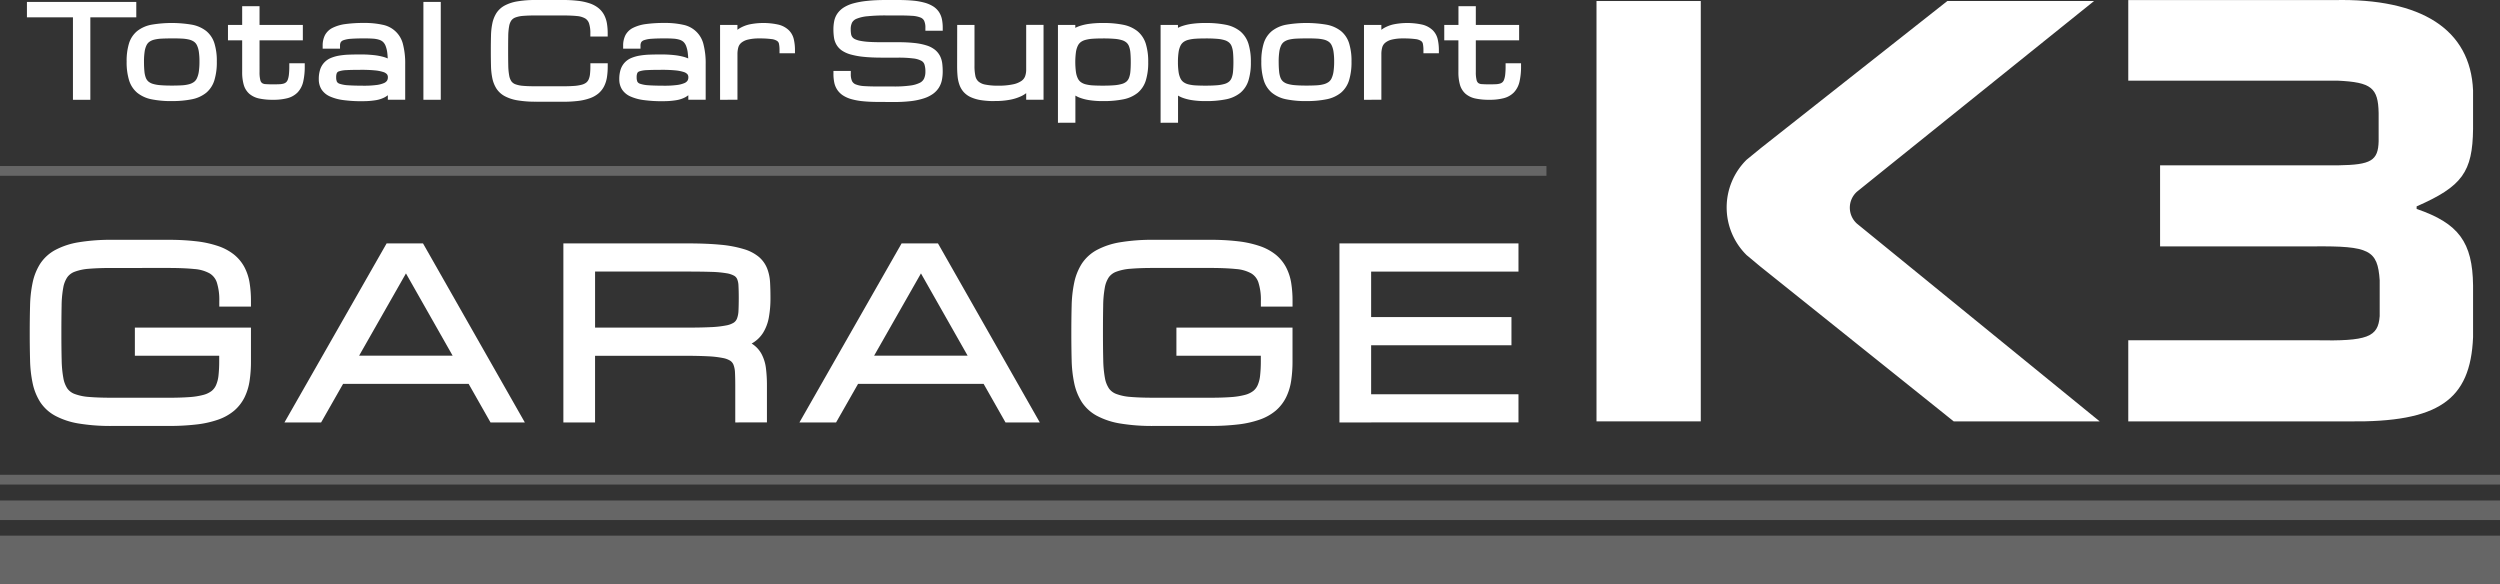
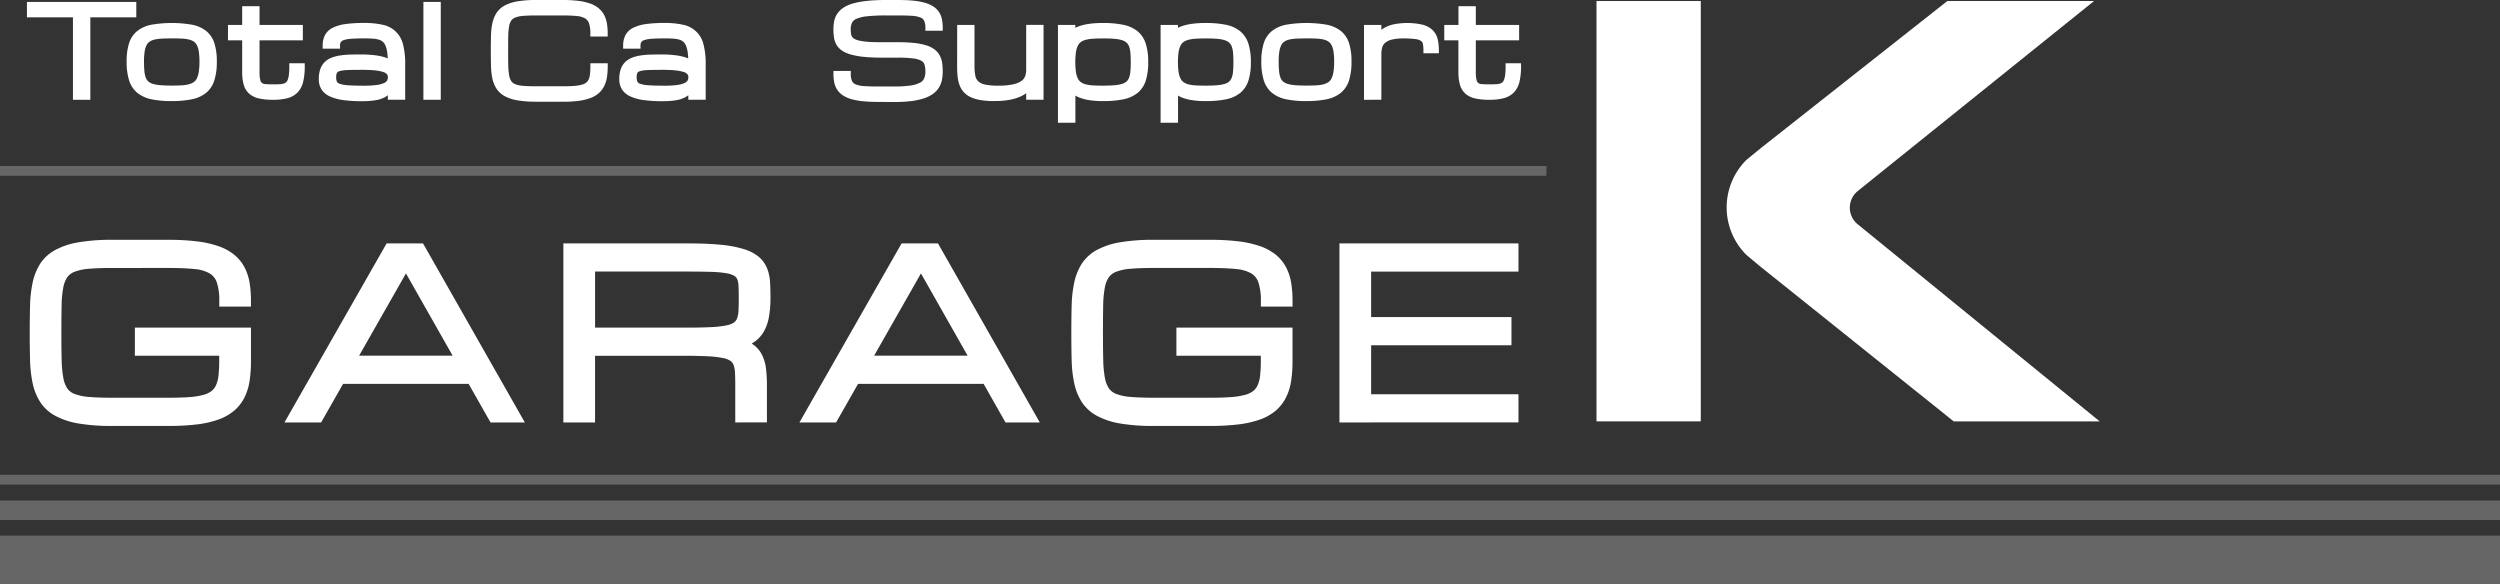
<svg xmlns="http://www.w3.org/2000/svg" id="header_logo" width="184.145" height="43.049" viewBox="0 0 184.145 43.049">
  <rect x="0" y="0" width="184.145" height="43.049" fill="#333333" stroke="none" />
  <defs>
    <clipPath id="clip-path">
      <rect id="長方形_27" data-name="長方形 27" width="184.145" height="43.049" fill="none" />
    </clipPath>
  </defs>
  <g id="マスクグループ_40" data-name="マスクグループ 40" clip-path="url(#clip-path)">
    <path id="パス_2" data-name="パス 2" d="M19.674,123.506a14.356,14.356,0,0,1-2.463-.18,5.574,5.574,0,0,1-1.726-.569,3.073,3.073,0,0,1-1.111-1.014,4.2,4.2,0,0,1-.553-1.379,9.128,9.128,0,0,1-.191-1.7c-.016-.613-.025-1.291-.025-2.013s.008-1.4.025-2.013a9.13,9.13,0,0,1,.191-1.7,4.205,4.205,0,0,1,.553-1.379,3.077,3.077,0,0,1,1.112-1.015,5.566,5.566,0,0,1,1.725-.568,14.363,14.363,0,0,1,2.463-.18h4.151a17.132,17.132,0,0,1,2.083.112,7.679,7.679,0,0,1,1.584.351,3.863,3.863,0,0,1,1.164.627,3.028,3.028,0,0,1,.76.917,3.784,3.784,0,0,1,.384,1.163,8.323,8.323,0,0,1,.1,1.356v.392H27.567v-.392a4.2,4.2,0,0,0-.185-1.4,1.229,1.229,0,0,0-.529-.656,2.729,2.729,0,0,0-1.114-.318c-.51-.052-1.154-.079-1.914-.079H19.674c-.67,0-1.244.02-1.708.059a3.754,3.754,0,0,0-1.053.22,1.172,1.172,0,0,0-.538.4,1.971,1.971,0,0,0-.3.768,7.838,7.838,0,0,0-.122,1.341c-.011.553-.017,1.223-.017,1.991s.007,1.435.021,1.988a8.083,8.083,0,0,0,.125,1.343,2.03,2.03,0,0,0,.295.77,1.158,1.158,0,0,0,.534.4,3.744,3.744,0,0,0,1.054.22c.463.039,1.038.059,1.707.059h4.159c.593,0,1.107-.016,1.529-.047a5.353,5.353,0,0,0,1.037-.164,1.706,1.706,0,0,0,.6-.284,1.139,1.139,0,0,0,.328-.426,2.384,2.384,0,0,0,.183-.708,9.66,9.66,0,0,0,.053-1.08v-.383H21.349v-2.075H29.9v2.459a9.585,9.585,0,0,1-.1,1.461,4.168,4.168,0,0,1-.379,1.23,3.132,3.132,0,0,1-.753.965,3.743,3.743,0,0,1-1.163.657,7.344,7.344,0,0,1-1.587.36,17.152,17.152,0,0,1-2.084.112Z" transform="translate(-11.415 -92.131)" fill="#fff" />
    <path id="パス_3" data-name="パス 3" d="M145.377,124.595l-1.612-2.842h-9.247l-1.618,2.842h-2.7l7.524-13.187h2.681l7.5,13.187Zm-2.79-4.918-3.438-6.059-3.45,6.059Z" transform="translate(-109.247 -93.479)" fill="#fff" />
    <path id="パス_4" data-name="パス 4" d="M270.506,124.595v-2.717c0-.365-.007-.685-.02-.953a1.8,1.8,0,0,0-.109-.573.645.645,0,0,0-.23-.295,1.569,1.569,0,0,0-.565-.21,7.336,7.336,0,0,0-1.106-.125c-.461-.024-1.024-.036-1.72-.036h-6.577v4.91h-2.334V111.408h9.169c.955,0,1.774.035,2.435.1a8.524,8.524,0,0,1,1.685.319,3.107,3.107,0,0,1,1.115.579,2.173,2.173,0,0,1,.609.856,3.351,3.351,0,0,1,.212,1.023c.019.345.029.725.029,1.13a7.848,7.848,0,0,1-.117,1.433,3.241,3.241,0,0,1-.42,1.133,2.336,2.336,0,0,1-.823.789l-.025.014a2.062,2.062,0,0,1,.73.773,3.035,3.035,0,0,1,.323,1.056,10.012,10.012,0,0,1,.072,1.262v2.717Zm-3.493-6.985c.7,0,1.26-.012,1.719-.036a7.332,7.332,0,0,0,1.107-.125,1.57,1.57,0,0,0,.565-.211.651.651,0,0,0,.231-.3,1.805,1.805,0,0,0,.108-.569c.014-.272.02-.593.02-.955,0-.335-.007-.632-.02-.883a1.412,1.412,0,0,0-.1-.5.534.534,0,0,0-.216-.239,1.717,1.717,0,0,0-.576-.187,7.938,7.938,0,0,0-1.11-.1c-.482-.016-1.062-.023-1.726-.023h-6.835v4.126Z" transform="translate(-216.348 -93.479)" fill="#fff" />
    <path id="パス_5" data-name="パス 5" d="M381.082,124.595l-1.612-2.842h-9.247l-1.619,2.842h-2.7l7.525-13.187h2.68l7.5,13.187Zm-2.79-4.918-3.437-6.059-3.45,6.059Z" transform="translate(-307.019 -93.479)" fill="#fff" />
    <path id="パス_6" data-name="パス 6" d="M496.407,123.506a14.356,14.356,0,0,1-2.463-.18,5.564,5.564,0,0,1-1.725-.569,3.073,3.073,0,0,1-1.111-1.014,4.2,4.2,0,0,1-.554-1.379,9.252,9.252,0,0,1-.191-1.7c-.016-.619-.024-1.3-.024-2.014s.008-1.395.024-2.013a9.241,9.241,0,0,1,.191-1.7,4.2,4.2,0,0,1,.554-1.38,3.075,3.075,0,0,1,1.112-1.014,5.562,5.562,0,0,1,1.725-.568,14.363,14.363,0,0,1,2.463-.18h4.151a17.132,17.132,0,0,1,2.083.112,7.686,7.686,0,0,1,1.583.351,3.884,3.884,0,0,1,1.164.627,3.04,3.04,0,0,1,.759.918,3.784,3.784,0,0,1,.385,1.163,8.332,8.332,0,0,1,.1,1.356v.392H504.3v-.392a4.172,4.172,0,0,0-.186-1.4,1.226,1.226,0,0,0-.528-.657,2.732,2.732,0,0,0-1.115-.318c-.51-.052-1.154-.079-1.914-.079h-4.151c-.67,0-1.244.02-1.707.059a3.773,3.773,0,0,0-1.054.22,1.184,1.184,0,0,0-.539.4,1.973,1.973,0,0,0-.3.767,7.909,7.909,0,0,0-.121,1.341c-.011.566-.016,1.236-.016,1.991s.007,1.424.02,1.989a8.169,8.169,0,0,0,.125,1.343,2.025,2.025,0,0,0,.3.77,1.153,1.153,0,0,0,.533.4,3.762,3.762,0,0,0,1.054.22c.462.039,1.037.059,1.706.059h4.159c.593,0,1.108-.016,1.529-.047a5.407,5.407,0,0,0,1.039-.164,1.7,1.7,0,0,0,.6-.284,1.137,1.137,0,0,0,.328-.426,2.34,2.34,0,0,0,.181-.706,9.436,9.436,0,0,0,.054-1.081v-.383h-6.218v-2.075h8.552v2.459a9.584,9.584,0,0,1-.1,1.461,4.158,4.158,0,0,1-.38,1.23,3.145,3.145,0,0,1-.752.964,3.764,3.764,0,0,1-1.164.657,7.386,7.386,0,0,1-1.588.36,17.157,17.157,0,0,1-2.084.112Z" transform="translate(-411.427 -92.131)" fill="#fff" />
    <path id="パス_7" data-name="パス 7" d="M613.055,124.595V111.408h13.187v2.075H615.389v3.351h10.336v2.075H615.389v3.609h10.853v2.075Z" transform="translate(-514.394 -93.479)" fill="#fff" />
    <path id="パス_8" data-name="パス 8" d="M15.719,8.085V2.014H12.33V.877h8.055V2.014H17V8.085Z" transform="translate(-10.346 -0.736)" fill="#fff" />
    <path id="パス_9" data-name="パス 9" d="M61.3,16.28a7.233,7.233,0,0,1-1.484-.131,2.422,2.422,0,0,1-1.054-.479,1.948,1.948,0,0,1-.606-.927,4.549,4.549,0,0,1-.178-1.374,4.38,4.38,0,0,1,.178-1.35,1.9,1.9,0,0,1,.609-.906,2.428,2.428,0,0,1,1.053-.461,8.869,8.869,0,0,1,2.962,0,2.438,2.438,0,0,1,1.054.461,1.9,1.9,0,0,1,.608.906,4.351,4.351,0,0,1,.178,1.349,4.525,4.525,0,0,1-.178,1.374,1.95,1.95,0,0,1-.605.927,2.432,2.432,0,0,1-1.055.478,7.222,7.222,0,0,1-1.483.131m0-4.615c-.278,0-.527.006-.746.017a2.822,2.822,0,0,0-.54.074,1.075,1.075,0,0,0-.355.156.69.69,0,0,0-.216.259,1.594,1.594,0,0,0-.138.466,4.784,4.784,0,0,0-.048.732c0,.271.01.506.03.707a1.825,1.825,0,0,0,.1.476.719.719,0,0,0,.185.28.915.915,0,0,0,.329.178,2.535,2.535,0,0,0,.562.1q.352.03.836.03.416,0,.744-.019a2.582,2.582,0,0,0,.537-.082,1.11,1.11,0,0,0,.357-.165.7.7,0,0,0,.217-.271,1.762,1.762,0,0,0,.141-.487,5.032,5.032,0,0,0,.048-.75,4.785,4.785,0,0,0-.048-.732,1.627,1.627,0,0,0-.139-.466.675.675,0,0,0-.216-.259,1.075,1.075,0,0,0-.355-.156,2.837,2.837,0,0,0-.541-.074q-.328-.017-.745-.017" transform="translate(-48.65 -8.834)" fill="#fff" />
    <path id="パス_10" data-name="パス 10" d="M107.661,9.72a4.726,4.726,0,0,1-1.018-.093,1.643,1.643,0,0,1-.73-.347,1.4,1.4,0,0,1-.413-.664,3.347,3.347,0,0,1-.115-.943V5.343h-1.046V4.206h1.046V2.825h1.279V4.206h3.19V5.343h-3.19V7.672a2.351,2.351,0,0,0,.056.593.4.4,0,0,0,.126.22.491.491,0,0,0,.26.081q.225.017.55.017.26,0,.466-.009a1.3,1.3,0,0,0,.313-.046.494.494,0,0,0,.187-.1.47.47,0,0,0,.12-.184,1.552,1.552,0,0,0,.085-.379,5.326,5.326,0,0,0,.029-.622V7.03h1.138v.215a4.958,4.958,0,0,1-.112,1.134,1.709,1.709,0,0,1-.409.793,1.608,1.608,0,0,1-.755.43,4.1,4.1,0,0,1-1.058.118" transform="translate(-87.547 -2.37)" fill="#fff" />
    <path id="パス_11" data-name="パス 11" d="M149.114,16.289a9.952,9.952,0,0,1-1.394-.084,3.5,3.5,0,0,1-.984-.27,1.422,1.422,0,0,1-.613-.515,1.386,1.386,0,0,1-.2-.746,2.269,2.269,0,0,1,.1-.72,1.387,1.387,0,0,1,.314-.528,1.428,1.428,0,0,1,.5-.332,2.826,2.826,0,0,1,.609-.167,5.481,5.481,0,0,1,.718-.069c.253-.009.521-.013.807-.013a8.684,8.684,0,0,1,1.036.052,4.466,4.466,0,0,1,.7.135,2.252,2.252,0,0,1,.294.108c-.007-.143-.017-.273-.031-.39a2.091,2.091,0,0,0-.123-.526.82.82,0,0,0-.192-.3.756.756,0,0,0-.288-.162,1.937,1.937,0,0,0-.458-.081q-.285-.02-.652-.019-.573,0-.95.028a2.1,2.1,0,0,0-.55.1.409.409,0,0,0-.211.144.518.518,0,0,0-.06.271v.216h-1.278v-.216a1.688,1.688,0,0,1,.167-.778,1.283,1.283,0,0,1,.569-.545,3,3,0,0,1,.944-.276,9.724,9.724,0,0,1,1.369-.081,6.026,6.026,0,0,1,1.364.133,1.917,1.917,0,0,1,1.511,1.471,5.593,5.593,0,0,1,.155,1.435v2.616h-1.279v-.332a1.652,1.652,0,0,1-.232.153,2.176,2.176,0,0,1-.654.213,5.747,5.747,0,0,1-1.008.072m-.141-2.308q-.628,0-1.014.021a1.979,1.979,0,0,0-.54.087.278.278,0,0,0-.164.121.766.766,0,0,0-.052.321.793.793,0,0,0,.057.332.363.363,0,0,0,.2.145,2.369,2.369,0,0,0,.625.11c.3.021.685.032,1.173.032a6.848,6.848,0,0,0,.908-.051,2.035,2.035,0,0,0,.547-.139.517.517,0,0,0,.233-.178.466.466,0,0,0,.065-.252.352.352,0,0,0-.067-.223.6.6,0,0,0-.275-.166,2.872,2.872,0,0,0-.645-.122c-.279-.027-.631-.041-1.047-.041" transform="translate(-122.441 -8.834)" fill="#fff" />
    <rect id="長方形_22" data-name="長方形 22" width="1.279" height="7.208" transform="translate(31.187 0.141)" fill="#fff" />
    <path id="パス_12" data-name="パス 12" d="M227.913,7.491a7.873,7.873,0,0,1-1.346-.1,3.065,3.065,0,0,1-.943-.311,1.682,1.682,0,0,1-.607-.555,2.3,2.3,0,0,1-.3-.754,5.022,5.022,0,0,1-.1-.927q-.013-.5-.013-1.1t.013-1.1a5.015,5.015,0,0,1,.1-.927,2.308,2.308,0,0,1,.3-.755,1.682,1.682,0,0,1,.607-.554A3.05,3.05,0,0,1,226.567.1a7.825,7.825,0,0,1,1.346-.1h1.982a9.333,9.333,0,0,1,1.138.061,4.222,4.222,0,0,1,.866.191,2.091,2.091,0,0,1,.635.344,1.662,1.662,0,0,1,.413.5,2.083,2.083,0,0,1,.21.635,4.525,4.525,0,0,1,.056.741V2.69h-1.278V2.475a2.279,2.279,0,0,0-.1-.763.67.67,0,0,0-.288-.358,1.486,1.486,0,0,0-.606-.173c-.278-.028-.629-.043-1.043-.043h-1.982q-.554,0-.932.032a2.048,2.048,0,0,0-.575.12.647.647,0,0,0-.293.217,1.049,1.049,0,0,0-.162.419,4.333,4.333,0,0,0-.067.733q-.008.454-.008,1.088t.01,1.087a4.538,4.538,0,0,0,.069.733,1.106,1.106,0,0,0,.161.421.632.632,0,0,0,.29.216,2.04,2.04,0,0,0,.575.119q.379.033.932.032h1.982q.485,0,.835-.026a2.9,2.9,0,0,0,.567-.089.934.934,0,0,0,.33-.155.627.627,0,0,0,.178-.232,1.3,1.3,0,0,0,.1-.386,5.13,5.13,0,0,0,.029-.59V4.659h1.278v.215a5.308,5.308,0,0,1-.055.8,2.3,2.3,0,0,1-.208.673,1.718,1.718,0,0,1-.412.528,2.027,2.027,0,0,1-.636.359,4,4,0,0,1-.868.2,9.26,9.26,0,0,1-1.138.061Z" transform="translate(-188.451)" fill="#fff" />
    <path id="パス_13" data-name="パス 13" d="M286.648,16.289a9.952,9.952,0,0,1-1.395-.084,3.5,3.5,0,0,1-.984-.27,1.422,1.422,0,0,1-.613-.515,1.386,1.386,0,0,1-.2-.746,2.269,2.269,0,0,1,.1-.72,1.387,1.387,0,0,1,.314-.528,1.428,1.428,0,0,1,.5-.332,2.826,2.826,0,0,1,.609-.167,5.481,5.481,0,0,1,.718-.069c.253-.009.521-.013.807-.013a8.684,8.684,0,0,1,1.036.052,4.467,4.467,0,0,1,.7.135,2.254,2.254,0,0,1,.294.108c-.007-.143-.017-.273-.031-.39a2.093,2.093,0,0,0-.123-.526.819.819,0,0,0-.192-.3.756.756,0,0,0-.288-.162,1.937,1.937,0,0,0-.458-.081q-.285-.02-.652-.019-.573,0-.95.028a2.1,2.1,0,0,0-.55.1.409.409,0,0,0-.211.144.518.518,0,0,0-.06.271v.216h-1.278v-.216a1.688,1.688,0,0,1,.167-.778,1.283,1.283,0,0,1,.569-.545,3,3,0,0,1,.944-.276,9.724,9.724,0,0,1,1.369-.081,6.026,6.026,0,0,1,1.364.133,1.917,1.917,0,0,1,1.511,1.471,5.593,5.593,0,0,1,.155,1.435v2.616h-1.279v-.332a1.649,1.649,0,0,1-.232.153,2.176,2.176,0,0,1-.654.213,5.747,5.747,0,0,1-1.008.072m-.141-2.308q-.628,0-1.014.021a1.979,1.979,0,0,0-.54.087.277.277,0,0,0-.164.121.766.766,0,0,0-.052.321.793.793,0,0,0,.057.332.363.363,0,0,0,.2.145,2.368,2.368,0,0,0,.625.11c.3.021.685.032,1.173.032a6.852,6.852,0,0,0,.908-.051,2.035,2.035,0,0,0,.547-.139.517.517,0,0,0,.233-.178.466.466,0,0,0,.065-.252.352.352,0,0,0-.067-.223.6.6,0,0,0-.275-.166,2.872,2.872,0,0,0-.645-.122c-.279-.027-.631-.041-1.047-.041" transform="translate(-237.841 -8.834)" fill="#fff" />
-     <path id="パス_14" data-name="パス 14" d="M329.568,16.184V10.67h1.279v.362a1.778,1.778,0,0,1,.2-.136,2.589,2.589,0,0,1,.687-.264,5.143,5.143,0,0,1,2.152.022,1.694,1.694,0,0,1,.739.4,1.373,1.373,0,0,1,.372.666,3.509,3.509,0,0,1,.088.823v.215h-1.138V12.54a2.3,2.3,0,0,0-.041-.481.33.33,0,0,0-.135-.207.935.935,0,0,0-.414-.138,6.4,6.4,0,0,0-.888-.048,3.38,3.38,0,0,0-.869.091,1.2,1.2,0,0,0-.475.234.692.692,0,0,0-.212.331,1.828,1.828,0,0,0-.064.5v3.361Z" transform="translate(-276.529 -8.835)" fill="#fff" />
    <path id="パス_15" data-name="パス 15" d="M384.755,7.508c-.429,0-.81-.017-1.134-.05a4.892,4.892,0,0,1-.859-.155,2.234,2.234,0,0,1-.63-.28,1.488,1.488,0,0,1-.419-.418,1.527,1.527,0,0,1-.218-.543,3.165,3.165,0,0,1-.057-.623V5.224h1.278v.215a1.227,1.227,0,0,0,.092.535.516.516,0,0,0,.272.242,1.958,1.958,0,0,0,.624.126q.425.028,1.051.029h1.129a8.659,8.659,0,0,0,1.2-.069,2.231,2.231,0,0,0,.711-.2.686.686,0,0,0,.316-.309,1.205,1.205,0,0,0,.1-.519,1.661,1.661,0,0,0-.071-.53.483.483,0,0,0-.227-.266,1.648,1.648,0,0,0-.6-.174,8.533,8.533,0,0,0-1.113-.058h-1.165c-.524,0-.979-.02-1.353-.058a5.612,5.612,0,0,1-.965-.173,2.194,2.194,0,0,1-.666-.3,1.383,1.383,0,0,1-.4-.438,1.5,1.5,0,0,1-.177-.538,4.105,4.105,0,0,1-.038-.578,3.058,3.058,0,0,1,.06-.618,1.5,1.5,0,0,1,.24-.557,1.677,1.677,0,0,1,.47-.44,2.664,2.664,0,0,1,.728-.306,6.223,6.223,0,0,1,1.017-.177C384.337.02,384.8,0,385.32,0h.847c.428,0,.81.016,1.133.047a4.82,4.82,0,0,1,.859.153,2.358,2.358,0,0,1,.629.273,1.442,1.442,0,0,1,.425.415,1.568,1.568,0,0,1,.218.54,3.148,3.148,0,0,1,.057.621v.215H388.21V2.051a1.186,1.186,0,0,0-.092-.524.508.508,0,0,0-.271-.237,1.973,1.973,0,0,0-.627-.125c-.285-.019-.636-.028-1.054-.028h-.847a13.084,13.084,0,0,0-1.371.059,2.78,2.78,0,0,0-.8.183.658.658,0,0,0-.337.281,1.082,1.082,0,0,0-.1.5,1.993,1.993,0,0,0,.027.354.5.5,0,0,0,.088.214.527.527,0,0,0,.191.154,1.6,1.6,0,0,0,.4.126,4.9,4.9,0,0,0,.66.078q.4.024.961.024H386.2a10.9,10.9,0,0,1,1.221.059,4.546,4.546,0,0,1,.883.18,1.893,1.893,0,0,1,.615.321,1.447,1.447,0,0,1,.367.451,1.688,1.688,0,0,1,.166.552,5.023,5.023,0,0,1,.034.6,3.118,3.118,0,0,1-.06.622,1.692,1.692,0,0,1-.225.566,1.668,1.668,0,0,1-.44.459,2.443,2.443,0,0,1-.677.329,4.986,4.986,0,0,1-.943.2,10.686,10.686,0,0,1-1.26.065Z" transform="translate(-320.048)" fill="#fff" />
    <path id="パス_16" data-name="パス 16" d="M440.829,17.016a6.277,6.277,0,0,1-1.012-.071,2.877,2.877,0,0,1-.748-.22,1.581,1.581,0,0,1-.527-.387,1.631,1.631,0,0,1-.305-.53,2.687,2.687,0,0,1-.135-.636q-.032-.331-.032-.726l.005-3.039h1.274v3.012a3.537,3.537,0,0,0,.065.742.756.756,0,0,0,.219.406,1.077,1.077,0,0,0,.5.232,4.673,4.673,0,0,0,.978.082,5.017,5.017,0,0,0,1.081-.1,1.687,1.687,0,0,0,.612-.248.734.734,0,0,0,.272-.341,1.44,1.44,0,0,0,.081-.5V11.4h1.278v5.514h-1.278v-.483a1.954,1.954,0,0,1-.331.207,3.446,3.446,0,0,1-.8.267,5.693,5.693,0,0,1-1.192.106" transform="translate(-367.57 -9.57)" fill="#fff" />
    <path id="パス_17" data-name="パス 17" d="M484.211,17.877V10.669h1.279v.218a2.06,2.06,0,0,1,.3-.13,3.838,3.838,0,0,1,.705-.165,7.11,7.11,0,0,1,1.043-.064,7.245,7.245,0,0,1,1.483.131,2.445,2.445,0,0,1,1.055.478,1.957,1.957,0,0,1,.606.92,4.453,4.453,0,0,1,.178,1.356,4.421,4.421,0,0,1-.178,1.353,1.928,1.928,0,0,1-.607.914,2.445,2.445,0,0,1-1.054.471,7.347,7.347,0,0,1-1.482.129,6.256,6.256,0,0,1-1.048-.074,3.426,3.426,0,0,1-.709-.189,2.023,2.023,0,0,1-.286-.142v2Zm3.322-6.212c-.277,0-.524.007-.74.021a2.78,2.78,0,0,0-.541.083,1.038,1.038,0,0,0-.353.161.752.752,0,0,0-.222.27,1.636,1.636,0,0,0-.14.47,5.625,5.625,0,0,0,0,1.469,1.6,1.6,0,0,0,.14.474.736.736,0,0,0,.22.269,1.047,1.047,0,0,0,.353.162,2.765,2.765,0,0,0,.539.08c.217.013.465.019.742.019.322,0,.6-.01.836-.03a2.706,2.706,0,0,0,.565-.1.891.891,0,0,0,.329-.173.713.713,0,0,0,.186-.275,1.714,1.714,0,0,0,.1-.459c.018-.2.028-.428.028-.693s-.01-.5-.028-.7a1.729,1.729,0,0,0-.1-.465.705.705,0,0,0-.186-.276.927.927,0,0,0-.331-.178,2.492,2.492,0,0,0-.562-.1c-.235-.02-.513-.03-.836-.03" transform="translate(-406.285 -8.834)" fill="#fff" />
    <path id="パス_18" data-name="パス 18" d="M531.193,17.877V10.669h1.279v.218a2.061,2.061,0,0,1,.3-.13,3.84,3.84,0,0,1,.705-.165,7.109,7.109,0,0,1,1.043-.064,7.246,7.246,0,0,1,1.483.131,2.444,2.444,0,0,1,1.055.478,1.958,1.958,0,0,1,.606.92,4.455,4.455,0,0,1,.178,1.356,4.423,4.423,0,0,1-.178,1.353,1.929,1.929,0,0,1-.607.914,2.445,2.445,0,0,1-1.054.471,7.348,7.348,0,0,1-1.482.129,6.255,6.255,0,0,1-1.048-.074,3.425,3.425,0,0,1-.709-.189,2.023,2.023,0,0,1-.286-.142v2Zm3.322-6.212c-.277,0-.524.007-.74.021a2.781,2.781,0,0,0-.541.083,1.038,1.038,0,0,0-.353.161.752.752,0,0,0-.222.27,1.635,1.635,0,0,0-.14.47,4.79,4.79,0,0,0-.048.73,4.839,4.839,0,0,0,.048.739,1.6,1.6,0,0,0,.14.474.736.736,0,0,0,.22.269,1.048,1.048,0,0,0,.353.162,2.766,2.766,0,0,0,.539.08c.217.013.465.019.742.019.322,0,.6-.01.836-.03a2.707,2.707,0,0,0,.565-.1.891.891,0,0,0,.329-.173.714.714,0,0,0,.186-.275,1.715,1.715,0,0,0,.1-.459c.018-.2.028-.428.028-.693s-.01-.5-.028-.7a1.729,1.729,0,0,0-.1-.465.705.705,0,0,0-.186-.276.927.927,0,0,0-.331-.178,2.491,2.491,0,0,0-.562-.1c-.235-.02-.513-.03-.836-.03" transform="translate(-445.706 -8.834)" fill="#fff" />
    <path id="パス_19" data-name="パス 19" d="M580.624,16.28a7.233,7.233,0,0,1-1.484-.131,2.422,2.422,0,0,1-1.054-.479,1.947,1.947,0,0,1-.606-.927,4.548,4.548,0,0,1-.178-1.374,4.379,4.379,0,0,1,.178-1.35,1.9,1.9,0,0,1,.609-.906,2.429,2.429,0,0,1,1.053-.461,8.869,8.869,0,0,1,2.962,0,2.438,2.438,0,0,1,1.054.461,1.9,1.9,0,0,1,.608.906,4.351,4.351,0,0,1,.178,1.349,4.525,4.525,0,0,1-.178,1.374,1.95,1.95,0,0,1-.605.927,2.431,2.431,0,0,1-1.055.478,7.221,7.221,0,0,1-1.483.131m0-4.615c-.278,0-.527.006-.746.017a2.821,2.821,0,0,0-.54.074,1.074,1.074,0,0,0-.355.156.69.69,0,0,0-.216.259,1.6,1.6,0,0,0-.138.466,4.784,4.784,0,0,0-.048.732c0,.271.01.506.03.707a1.828,1.828,0,0,0,.1.476.719.719,0,0,0,.185.28.915.915,0,0,0,.329.178,2.534,2.534,0,0,0,.562.1q.352.03.836.03.416,0,.744-.019a2.583,2.583,0,0,0,.537-.082,1.109,1.109,0,0,0,.357-.165.7.7,0,0,0,.217-.271,1.76,1.76,0,0,0,.141-.487,5.038,5.038,0,0,0,.048-.75,4.791,4.791,0,0,0-.048-.732,1.628,1.628,0,0,0-.139-.466.675.675,0,0,0-.216-.259,1.075,1.075,0,0,0-.354-.156,2.837,2.837,0,0,0-.541-.074q-.328-.017-.745-.017" transform="translate(-484.395 -8.834)" fill="#fff" />
    <path id="パス_20" data-name="パス 20" d="M624.289,16.184V10.67h1.279v.362a1.782,1.782,0,0,1,.2-.136,2.589,2.589,0,0,1,.687-.264,5.143,5.143,0,0,1,2.151.022,1.693,1.693,0,0,1,.739.4,1.373,1.373,0,0,1,.372.666,3.511,3.511,0,0,1,.088.823v.215h-1.138V12.54a2.3,2.3,0,0,0-.041-.481.33.33,0,0,0-.135-.207.936.936,0,0,0-.414-.138,6.4,6.4,0,0,0-.888-.048,3.38,3.38,0,0,0-.869.091,1.2,1.2,0,0,0-.475.234.691.691,0,0,0-.212.331,1.827,1.827,0,0,0-.064.5v3.361Z" transform="translate(-523.82 -8.835)" fill="#fff" />
    <path id="パス_21" data-name="パス 21" d="M664.318,9.72a4.725,4.725,0,0,1-1.018-.093,1.643,1.643,0,0,1-.73-.347,1.4,1.4,0,0,1-.413-.664,3.349,3.349,0,0,1-.115-.943V5.343H661V4.206h1.046V2.825h1.279V4.206h3.19V5.343h-3.19V7.672a2.355,2.355,0,0,0,.056.593.4.4,0,0,0,.126.22.491.491,0,0,0,.26.081q.225.017.55.017.26,0,.466-.009a1.3,1.3,0,0,0,.313-.046.494.494,0,0,0,.188-.1.471.471,0,0,0,.12-.184,1.553,1.553,0,0,0,.085-.379,5.325,5.325,0,0,0,.029-.622V7.03h1.138v.215a4.953,4.953,0,0,1-.112,1.134,1.708,1.708,0,0,1-.409.793,1.607,1.607,0,0,1-.755.43,4.1,4.1,0,0,1-1.058.118" transform="translate(-554.619 -2.37)" fill="#fff" />
    <path id="パス_22" data-name="パス 22" d="M738.4,19.214V31.428h-7.681V.466H738.4V19.214Z" transform="translate(-613.124 -0.391)" fill="#fff" />
    <path id="パス_23" data-name="パス 23" d="M792.71,19.994l14.281,11.435h10.752L801.977,18.586l-2.112-1.72a1.58,1.58,0,0,1,.006-2.361L802,12.79,817.328.466H806.521L792.8,11.287l-1.062.868a4.931,4.931,0,0,0,0,7.028Z" transform="translate(-663.084 -0.391)" fill="#fff" />
-     <path id="パス_24" data-name="パス 24" d="M989.243.007c6.425-.151,10.053,2.154,10.242,6.652V9.494c-.037,3.174-.794,4.233-4.157,5.707v.189c3.1,1.059,4.119,2.457,4.157,5.631v3.818c-.189,4.648-2.57,6.273-9.108,6.2H974.088V25.064h13.794c3.818.075,4.611-.226,4.725-1.776V20.642c-.152-2.23-.756-2.532-4.876-2.494h-11.3V12.177h13.152c2.381-.037,2.91-.34,2.947-1.776V8.322c-.037-1.852-.529-2.267-3.023-2.381H974.088V.007Z" transform="translate(-817.324 0)" fill="#fff" />
    <rect id="長方形_23" data-name="長方形 23" width="113.908" height="0.719" transform="translate(0 12.229)" fill="#666" />
    <path id="パス_25" data-name="パス 25" d="M0,0H184.145V3.6H0Z" transform="translate(0 39.454)" fill="#666" />
    <rect id="長方形_25" data-name="長方形 25" width="184.145" height="0.719" transform="translate(0 34.971)" fill="#666" />
    <rect id="長方形_26" data-name="長方形 26" width="184.145" height="1.438" transform="translate(0 36.866)" fill="#666" />
  </g>
</svg>